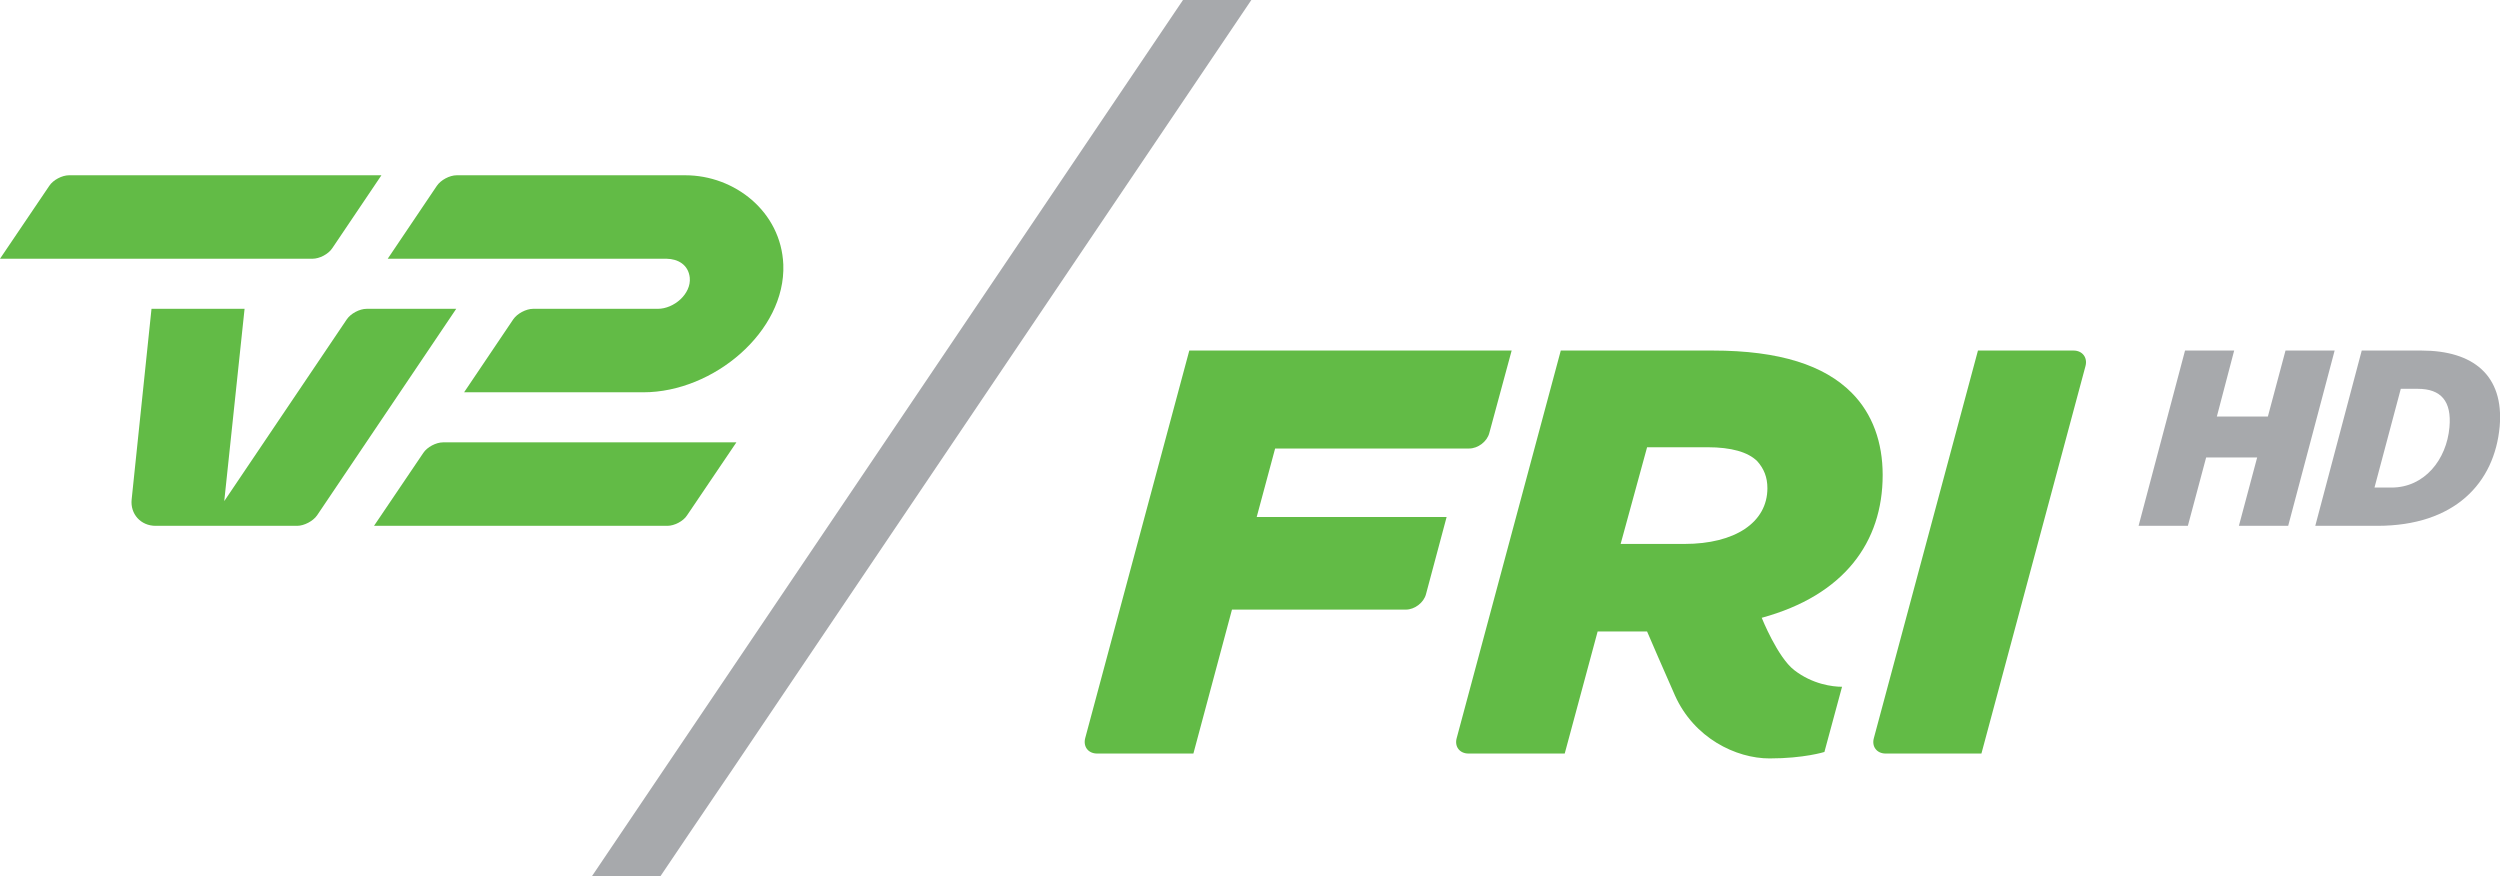
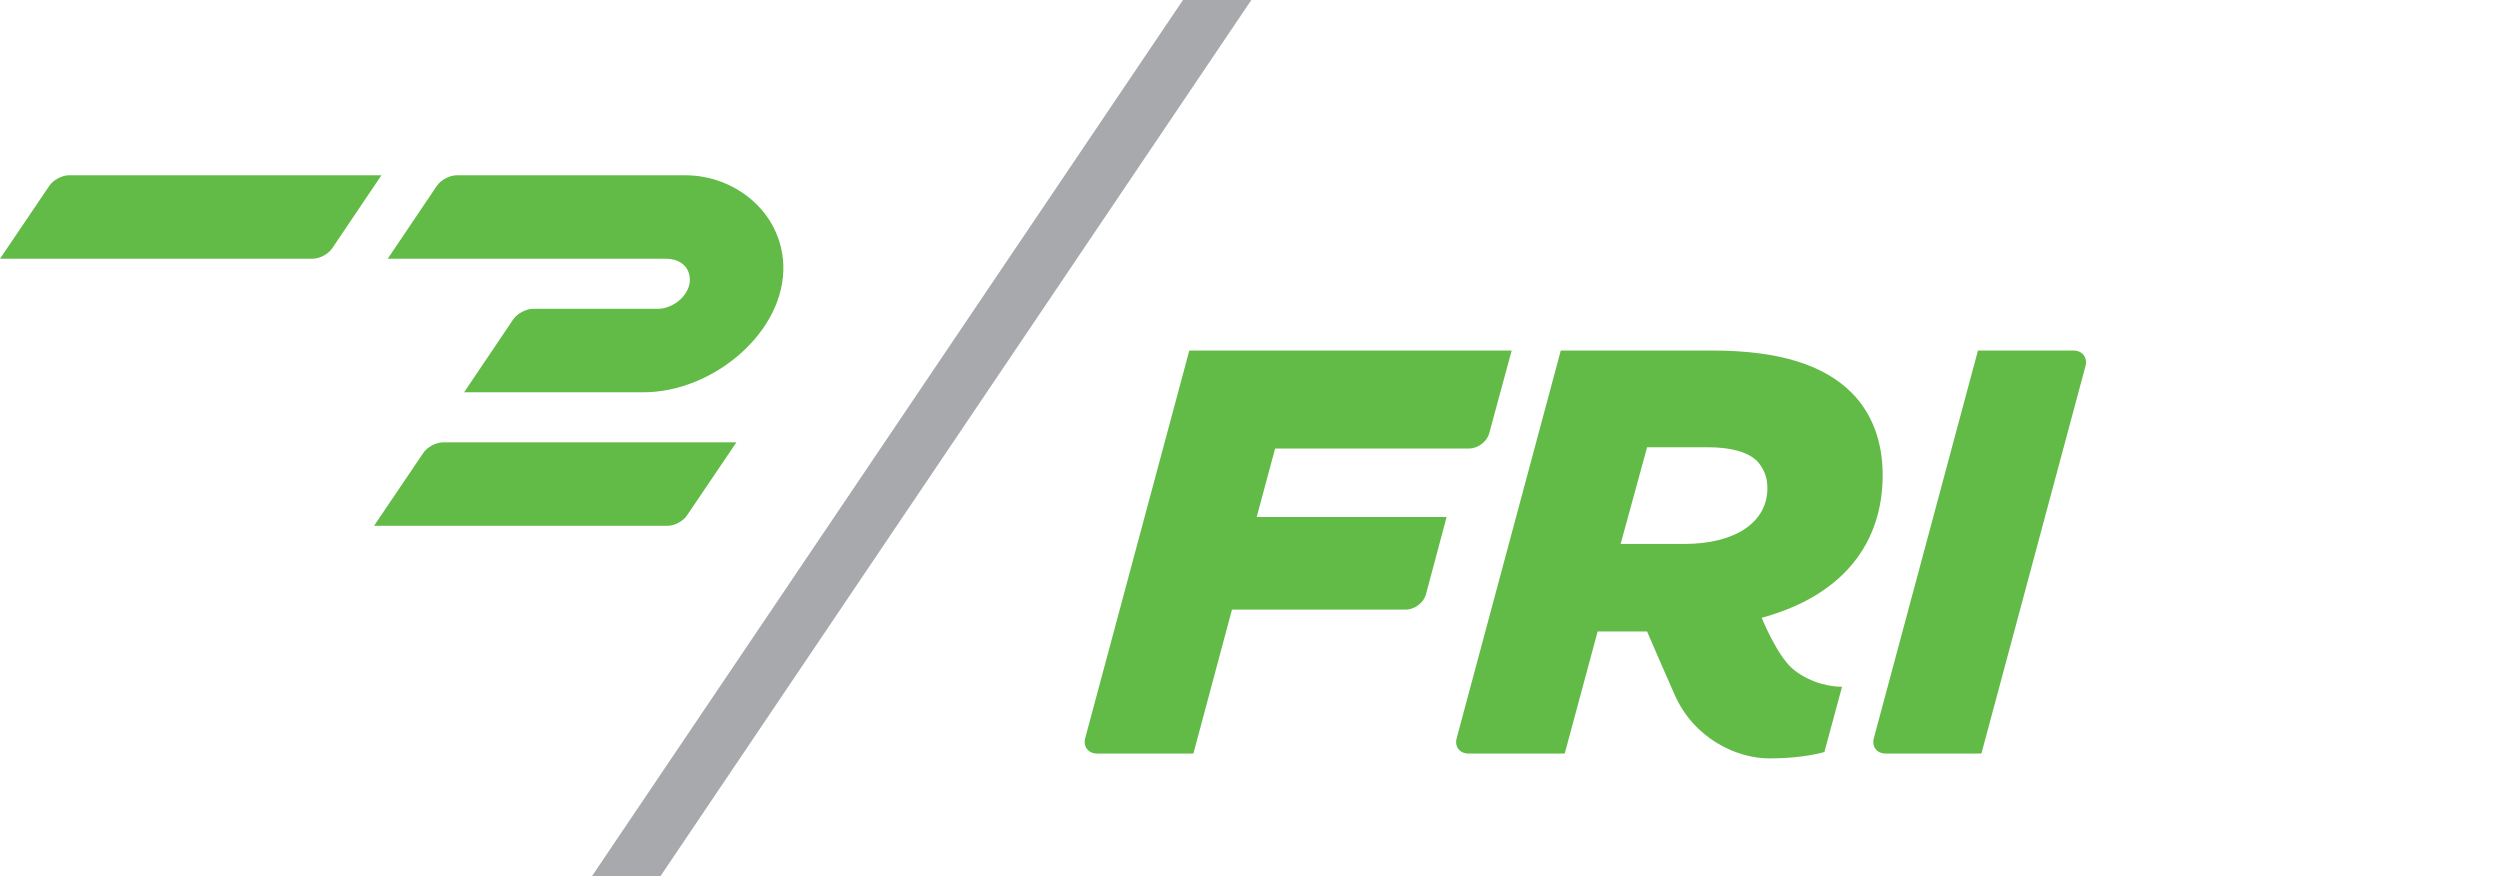
<svg xmlns="http://www.w3.org/2000/svg" height="210.34" width="600" version="1.1" viewBox="0 0 158.75 55.652">
  <g transform="translate(-223.02 -334.66)">
    <path d="m260.6 390.31h4.35l37.53-55.65h-4.34l-37.54 55.65z" fill="#a7a9ac" />
    <g fill="#62bb46">
      <path d="m354.69 356.92c0.56 0 0.9 0.44 0.76 0.98l-6.61 24.61h-6.08c-0.56 0-0.9-0.44-0.75-0.98l6.61-24.61h6.07z" />
      <path d="m329.99 369.2c3.18 0 5.26-1.35 5.26-3.54 0-0.7-0.22-1.24-0.65-1.72-0.59-0.58-1.65-0.88-3.15-0.88h-3.84l-1.68 6.14h4.06zm-14.47 12.33 6.61-24.61h9.65c4.28 0 7.09 0.95 8.81 2.67 1.35 1.35 1.98 3.18 1.98 5.23 0 4.28-2.45 7.64-7.68 9.07 0 0 1 2.5 2.06 3.32 1.16 0.9 2.43 1.06 3.04 1.06l-1.12 4.14s-1.29 0.41-3.48 0.41c-2.15 0-4.8-1.3-6.01-4-0.5-1.11-1.77-4.06-1.77-4.06h-3.14l-2.09 7.75h-6.11c-0.56 0-0.9-0.44-0.75-0.98" />
      <path d="m319.01 356.92-1.42 5.24c-0.14 0.54-0.72 0.98-1.28 0.98h-12.32l-1.17 4.35h12.06l-1.31 4.9c-0.14 0.54-0.72 0.98-1.28 0.98h-11.04l-2.45 9.14h-6.11c-0.57 0-0.9-0.44-0.76-0.98l6.61-24.61h20.47z" />
      <path d="m266.54 345.79h-14.52c-0.45 0-1.01 0.3-1.26 0.67l-3.12 4.63h17.71c0.71 0.01 1.38 0.37 1.47 1.2 0.1 1.04-1.01 1.98-2.03 1.98h-7.92c-0.44 0-1.01 0.3-1.26 0.67l-3.12 4.63h11.39c4.44 0 9.04-3.86 8.88-8.11-0.14-3.37-3.1-5.67-6.22-5.67" />
      <path d="m242.86 351.09h-19.84l3.13-4.63c0.24-0.37 0.81-0.67 1.25-0.67h19.84l-3.12 4.63c-0.25 0.38-0.81 0.67-1.26 0.67" />
-       <path d="m231.38 366.37 1.26-12.1h5.91l-1.29 12.21 7.78-11.54c0.25-0.37 0.81-0.67 1.26-0.67h5.69l-8.84 13.12c-0.25 0.36-0.82 0.66-1.26 0.66h-8.99c-0.94 0-1.62-0.75-1.52-1.68" />
      <path d="m265.4 368.05h-18.63l3.13-4.63c0.24-0.37 0.81-0.67 1.25-0.67h18.63l-3.13 4.63c-0.24 0.38-0.81 0.67-1.25 0.67" />
    </g>
-     <path d="m361.77 356.92h3.12l-1.1 4.19h3.24l1.12-4.19h3.12l-2.95 11.13h-3.13l1.16-4.34h-3.24l-1.16 4.34h-3.13l2.95-11.13z" fill="#a7a9ac" />
-     <path d="m374.88 365.62c2.1 0 3.5-1.78 3.68-3.83 0.15-1.66-0.54-2.44-2.01-2.44h-1.08l-1.67 6.27h1.08zm-1.89-8.7h3.8c3.26 0 5.24 1.56 4.96 4.82-0.33 3.61-2.87 6.31-7.77 6.31h-3.94l2.95-11.13z" fill="#a7a9ac" />
  </g>
</svg>